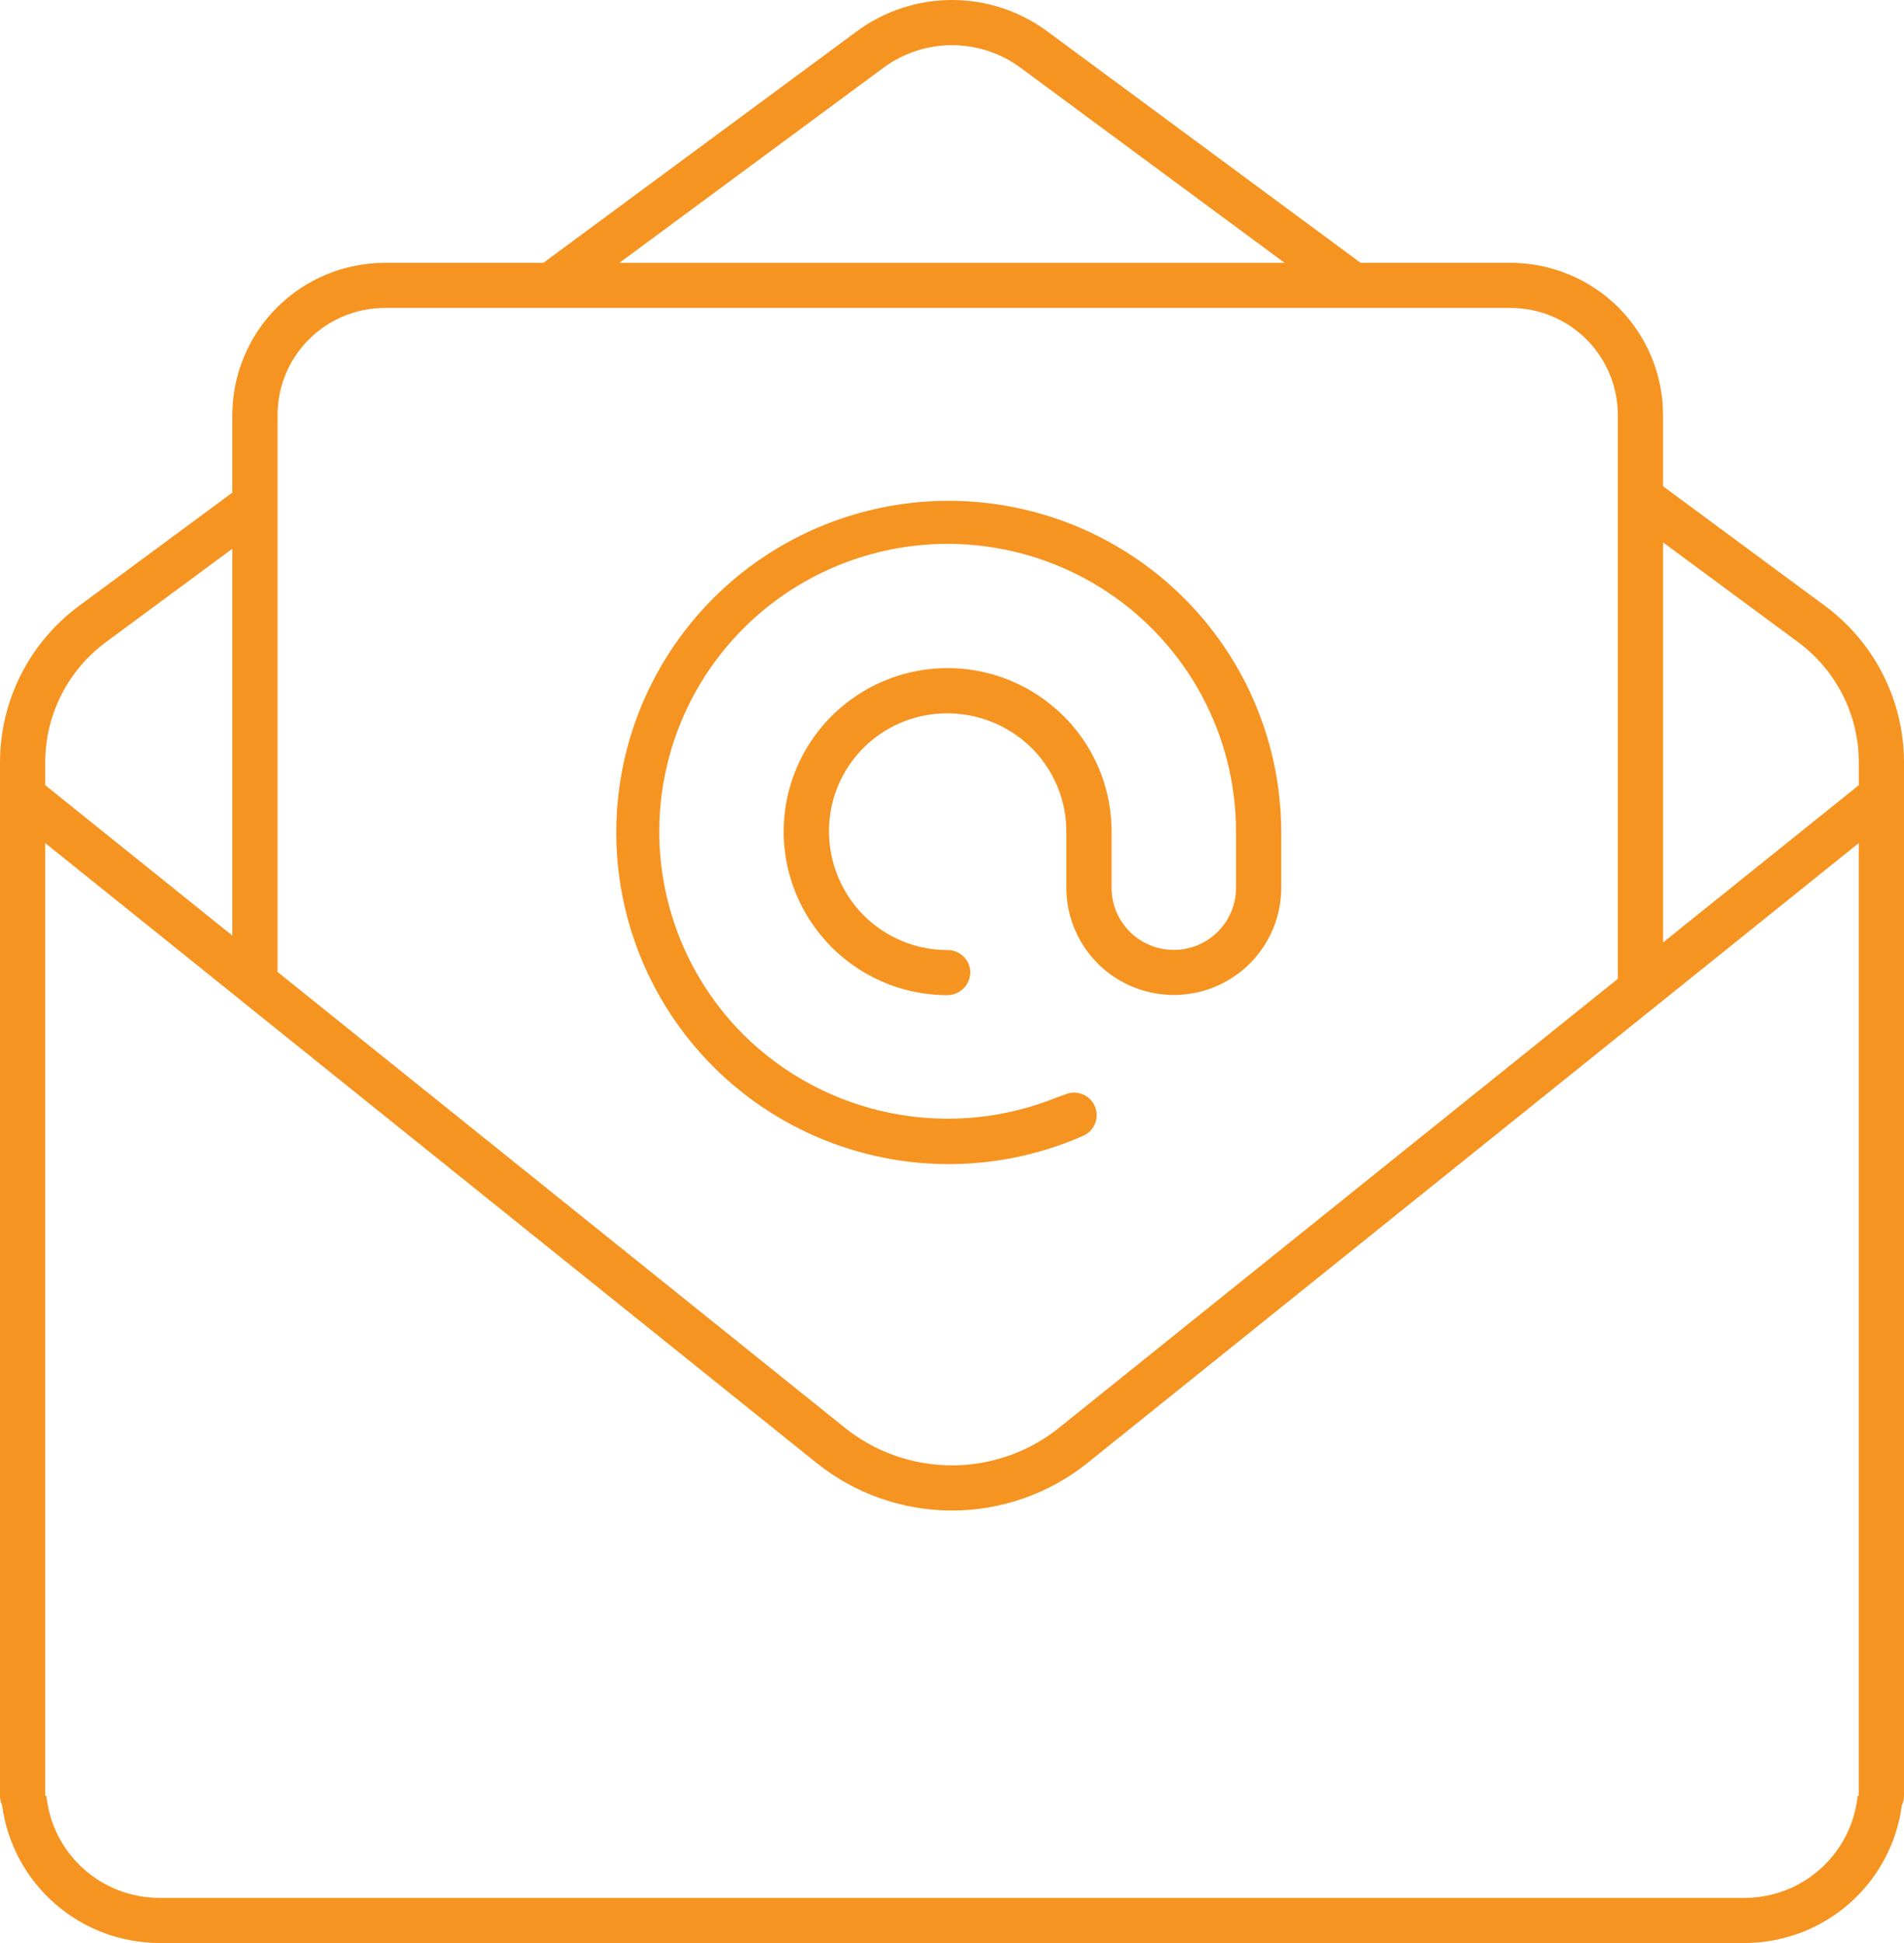
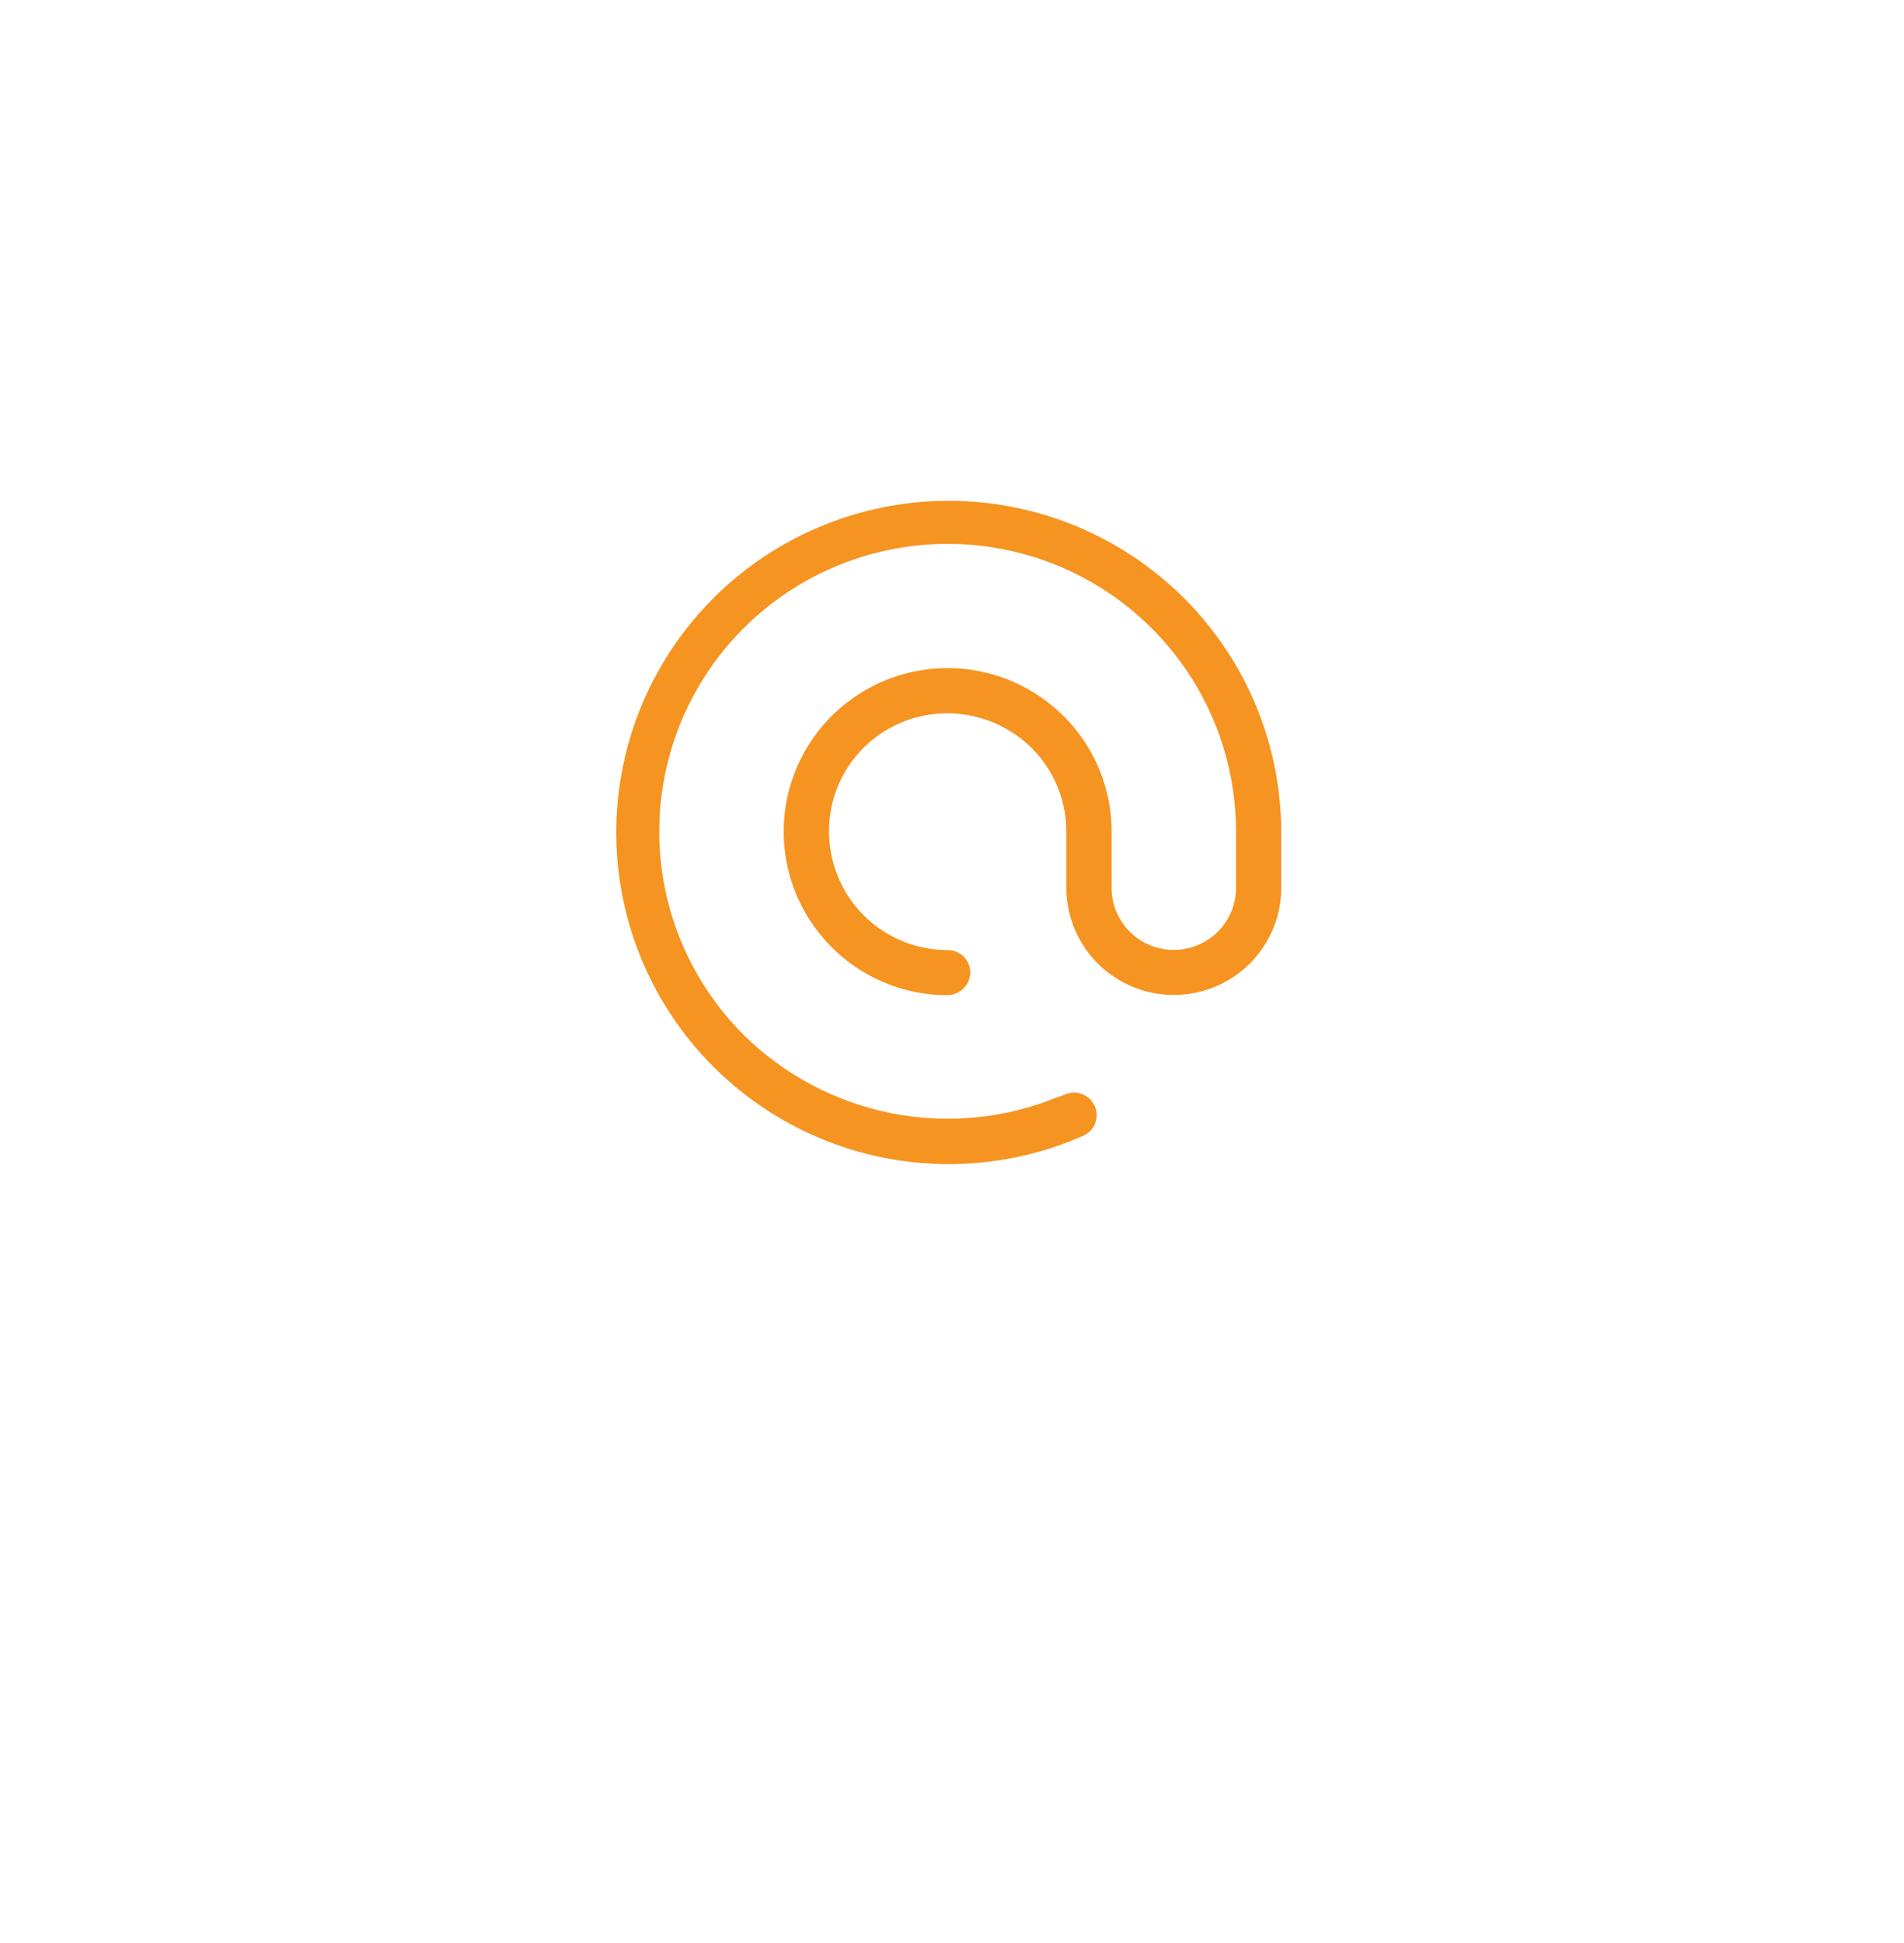
<svg xmlns="http://www.w3.org/2000/svg" width="49" height="50" viewBox="0 0 49 50" fill="none">
-   <path d="M4.097 50H44.903C45.893 49.997 46.848 49.636 47.591 48.985C48.334 48.333 48.815 47.435 48.945 46.457C48.98 46.382 48.999 46.3 49 46.217V19.61C48.997 18.028 48.245 16.54 46.972 15.596L42.799 12.513V10.677C42.798 9.64 42.384 8.645 41.649 7.911C40.913 7.177 39.916 6.765 38.875 6.763H35.015L26.965 0.817C26.253 0.286 25.388 0 24.5 0C23.612 0 22.747 0.286 22.036 0.817L13.985 6.763H9.903C8.862 6.765 7.865 7.177 7.13 7.911C6.394 8.645 5.981 9.639 5.979 10.677V12.677L2.028 15.595V15.596C0.755 16.54 0.003 18.028 0 19.61V46.217C0.001 46.3 0.02 46.382 0.055 46.457C0.185 47.435 0.666 48.333 1.41 48.985C2.152 49.636 3.107 49.997 4.097 50ZM42.8 13.958L46.281 16.529C47.258 17.255 47.835 18.397 47.837 19.611V20.205L42.8 24.252L42.8 13.958ZM22.727 1.75C23.239 1.369 23.861 1.163 24.5 1.163C25.138 1.163 25.76 1.368 26.272 1.749L33.06 6.764H15.94L22.727 1.75ZM7.143 10.677C7.144 9.948 7.434 9.248 7.952 8.732C8.47 8.215 9.171 7.925 9.903 7.924H38.875C39.607 7.925 40.308 8.215 40.826 8.732C41.343 9.248 41.634 9.948 41.635 10.677V25.188L27.271 36.729C26.487 37.363 25.509 37.709 24.5 37.709C23.492 37.709 22.513 37.364 21.729 36.73L7.143 25.012L7.143 10.677ZM1.164 19.61C1.166 18.396 1.742 17.254 2.72 16.528L5.979 14.121V24.075L1.164 20.205L1.164 19.61ZM1.164 21.695L6.192 25.736L6.196 25.742L21 37.635C21.991 38.435 23.227 38.871 24.5 38.871C25.775 38.87 27.011 38.434 28.001 37.635L42.582 25.918L42.584 25.916L47.836 21.695V46.217H47.805H47.806C47.732 46.934 47.395 47.599 46.859 48.083C46.324 48.568 45.627 48.837 44.903 48.839H4.097C3.373 48.837 2.677 48.568 2.141 48.083C1.605 47.599 1.268 46.934 1.195 46.217H1.164L1.164 21.695Z" fill="#F69421" />
  <path d="M27.878 29.227C28.172 29.097 28.304 28.754 28.173 28.461C28.043 28.168 27.699 28.036 27.406 28.166C27.348 28.192 27.286 28.205 27.227 28.229C25.872 28.785 24.383 28.93 22.944 28.647C21.507 28.363 20.184 27.664 19.143 26.636C17.388 24.887 16.625 22.381 17.109 19.956C17.591 17.53 19.257 15.505 21.547 14.559C23.838 13.612 26.451 13.87 28.513 15.244C30.574 16.619 31.81 18.929 31.809 21.402V22.852C31.807 23.732 31.091 24.444 30.208 24.444C29.326 24.444 28.609 23.732 28.607 22.852V21.402C28.609 20.135 28.036 18.934 27.048 18.137C25.959 17.252 24.5 16.967 23.156 17.375C21.813 17.784 20.762 18.833 20.352 20.172C19.942 21.512 20.229 22.968 21.115 24.054C21.915 25.04 23.119 25.611 24.389 25.609C24.707 25.601 24.964 25.346 24.971 25.029C24.971 24.875 24.91 24.727 24.801 24.618C24.691 24.509 24.544 24.448 24.389 24.448C23.469 24.45 22.598 24.036 22.018 23.323C21.433 22.599 21.207 21.649 21.404 20.741C21.528 20.173 21.813 19.653 22.224 19.243C22.636 18.832 23.157 18.549 23.726 18.426C24.637 18.229 25.588 18.454 26.314 19.038C27.03 19.615 27.445 20.484 27.443 21.402V22.852C27.445 23.835 27.972 24.744 28.827 25.235C29.682 25.727 30.735 25.727 31.589 25.235C32.444 24.744 32.971 23.835 32.973 22.852V21.402C32.968 18.934 31.89 16.589 30.02 14.973C28.15 13.356 25.67 12.626 23.219 12.971C20.768 13.317 18.588 14.703 17.24 16.773C15.892 18.843 15.509 21.395 16.189 23.768C16.87 26.141 18.546 28.105 20.787 29.151C23.029 30.198 25.615 30.226 27.878 29.227Z" fill="#F69421" />
</svg>